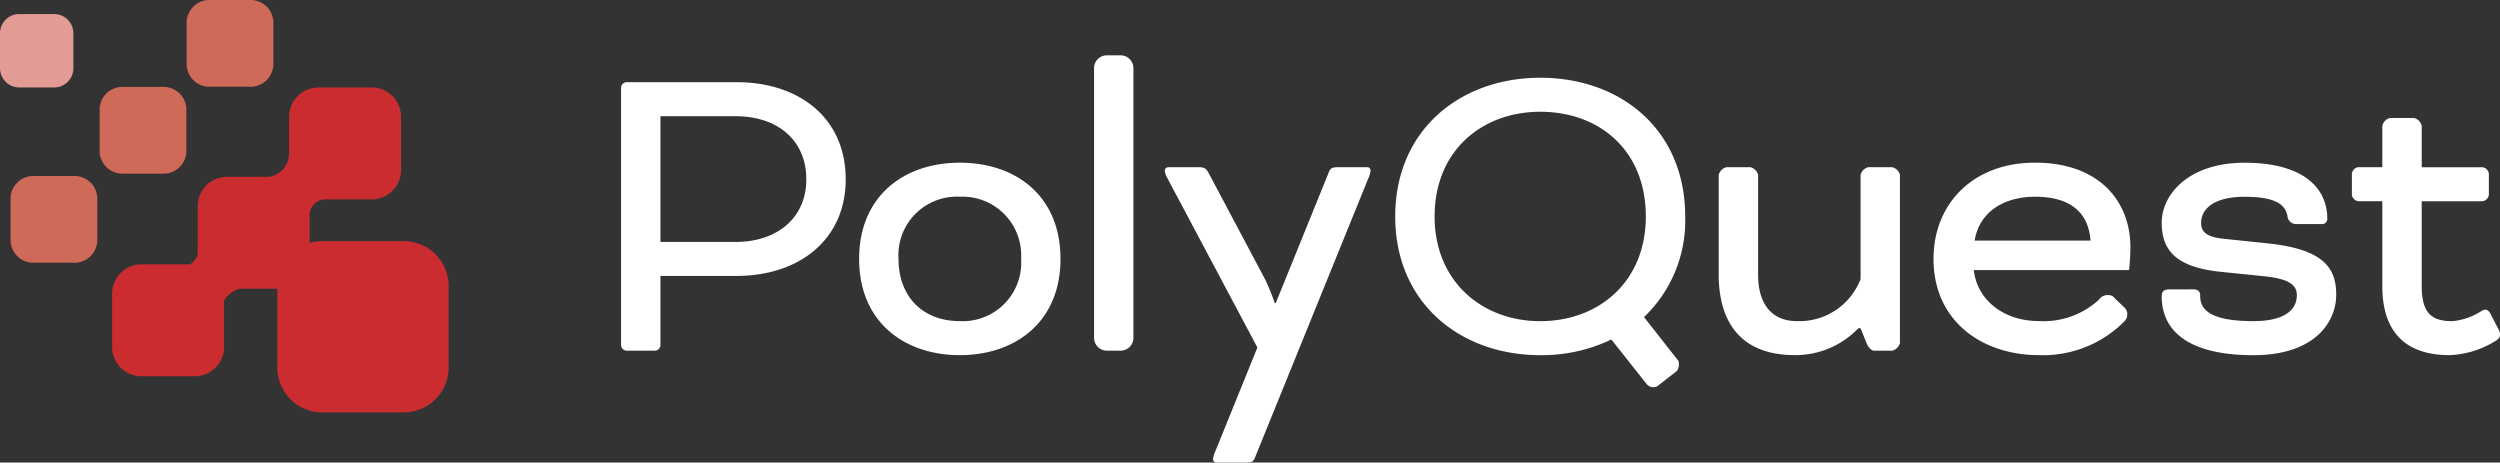
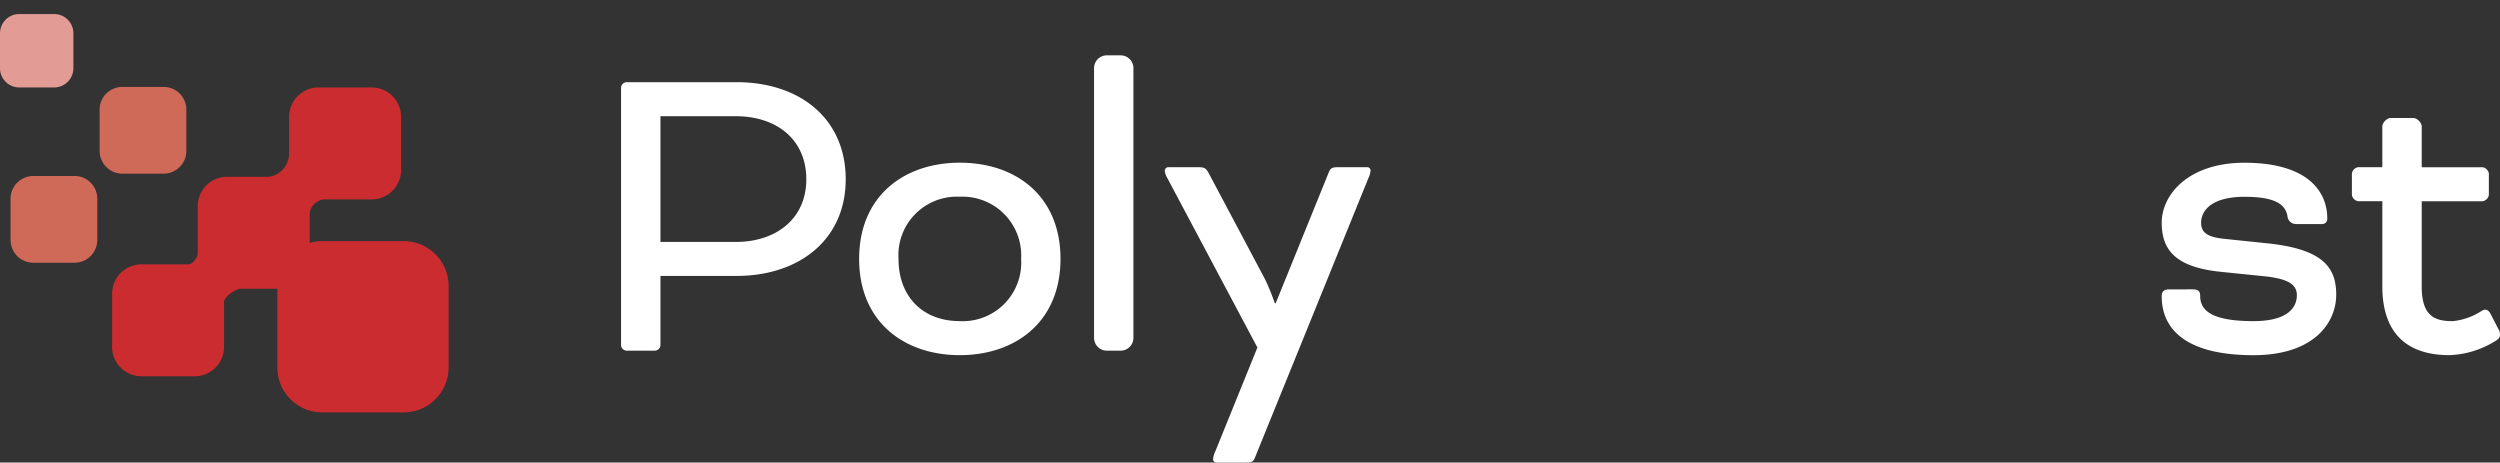
<svg xmlns="http://www.w3.org/2000/svg" width="254.596" height="47.102" viewBox="0 0 254.596 47.102">
  <rect x="0" y="0" width="254.596" height="47.102" fill="#333333" stroke="none" />
  <defs>
    <clipPath id="clip-path">
      <rect id="Rectangle_167" data-name="Rectangle 167" width="254.596" height="47.102" fill="none" />
    </clipPath>
  </defs>
  <g id="Group_312" data-name="Group 312" transform="translate(0 0)">
    <g id="Group_311" data-name="Group 311" transform="translate(0 0)" clip-path="url(#clip-path)">
      <path id="Path_33" data-name="Path 33" d="M107.325,41.469a.588.588,0,0,1-.547-.547V14.675a.589.589,0,0,1,.547-.547h11.21c6.425,0,11.119,3.691,11.119,9.889,0,6.151-4.739,9.843-11.119,9.843h-7.747v7.063a.587.587,0,0,1-.547.547Zm3.463-23.878V30.4h7.655c4.192,0,7.2-2.415,7.2-6.38,0-4.01-2.962-6.425-7.2-6.425Z" transform="translate(-43.529 -5.76)" fill="#fff" />
      <path id="Path_34" data-name="Path 34" d="M168.212,37.772c0,6.426-4.6,9.8-10.253,9.8s-10.253-3.372-10.253-9.8,4.6-9.8,10.253-9.8c5.7,0,10.253,3.372,10.253,9.8m-10.253-6.334a5.955,5.955,0,0,0-6.243,6.334c0,3.783,2.415,6.334,6.243,6.334a5.956,5.956,0,0,0,6.243-6.334,5.98,5.98,0,0,0-6.243-6.334" transform="translate(-60.213 -11.404)" fill="#fff" />
      <path id="Rectangle_166" data-name="Rectangle 166" d="M1.308,0H2.7A1.308,1.308,0,0,1,4.01,1.308v27.46A1.307,1.307,0,0,1,2.7,30.075h-1.4A1.308,1.308,0,0,1,0,28.767V1.308A1.308,1.308,0,0,1,1.308,0Z" transform="translate(111.416 5.635)" fill="#fff" />
      <path id="Path_35" data-name="Path 35" d="M209.454,58.273c-.182.5-.364.547-1,.547h-2.916a.334.334,0,0,1-.365-.365,2.315,2.315,0,0,1,.227-.775l4.284-10.572-9.205-17.316a1.7,1.7,0,0,1-.227-.684.368.368,0,0,1,.41-.364h2.962c.638,0,.82.091,1.093.592L210.5,40.228a24.41,24.41,0,0,1,.957,2.369h.091l5.377-13.26c.183-.5.365-.592,1-.592h2.916a.334.334,0,0,1,.365.364,2.3,2.3,0,0,1-.228.775Z" transform="translate(-81.633 -11.718)" fill="#fff" />
-       <path id="Path_36" data-name="Path 36" d="M269.4,27.485a13.553,13.553,0,0,1-4.193,10.253l3.509,4.466a1.284,1.284,0,0,1-.137,1l-2.051,1.6a.916.916,0,0,1-1-.183l-3.646-4.6a16.422,16.422,0,0,1-7.246,1.595c-8.111,0-14.764-5.286-14.764-14.126s6.653-14.126,14.764-14.126c8.2,0,14.765,5.286,14.765,14.126m-25.519,0c0,6.653,4.876,10.663,10.754,10.663,5.97,0,10.755-4.01,10.755-10.663,0-6.744-4.739-10.663-10.755-10.663-5.878,0-10.754,3.919-10.754,10.663" transform="translate(-97.784 -5.446)" fill="#fff" />
-       <path id="Path_37" data-name="Path 37" d="M309.707,45.15l-.228.227a8.845,8.845,0,0,1-6.243,2.506c-5.468,0-7.747-3.326-7.747-8.2V29.52a1.108,1.108,0,0,1,.775-.775h2.461a1.107,1.107,0,0,1,.775.775V39.682c0,2.916,1.322,4.739,3.965,4.739a6.673,6.673,0,0,0,6.471-4.284V29.52a1.106,1.106,0,0,1,.774-.775h2.461a1.106,1.106,0,0,1,.774.775V46.653a1.106,1.106,0,0,1-.774.775H311.3c-.319,0-.638-.456-.774-.82l-.592-1.458Z" transform="translate(-120.458 -11.718)" fill="#fff" />
-       <path id="Path_38" data-name="Path 38" d="M351.829,42.695a.906.906,0,0,1,.319.729c0,.456-.227.638-.546.957a11.665,11.665,0,0,1-8.476,3.189c-5.65,0-10.708-3.372-10.708-9.8,0-5.559,3.964-9.8,10.344-9.8,6.562,0,9.706,3.965,9.706,8.612a22.3,22.3,0,0,1-.136,2.324H336.518c.364,3.144,3.144,5.195,6.607,5.195a8.338,8.338,0,0,0,6.152-2.188,1.022,1.022,0,0,1,.866-.456.8.8,0,0,1,.729.319Zm-15.22-6.789h11.8c-.228-3.054-2.279-4.466-5.65-4.466-3.007,0-5.65,1.413-6.152,4.466" transform="translate(-135.512 -11.405)" fill="#fff" />
      <path id="Path_39" data-name="Path 39" d="M374.841,40.871c.5,0,.729.182.729.684,0,1.6,1.413,2.552,5.423,2.552,3.418,0,4.421-1.322,4.421-2.643,0-1-.73-1.641-3.19-1.913l-4.466-.456c-4.648-.456-6.106-2.187-6.106-5.012,0-2.871,2.734-6.106,8.431-6.106,6.151,0,8.43,2.689,8.43,5.7a.522.522,0,0,1-.547.547h-2.643a.881.881,0,0,1-.866-.82c-.227-1.23-1.321-1.959-4.374-1.959-3.418,0-4.42,1.458-4.42,2.643,0,.865.455,1.458,2.369,1.64l4.374.456c5.742.592,7.017,2.507,7.017,5.241s-2.142,6.151-8.43,6.151c-6.425,0-9.342-2.324-9.342-6.015,0-.456.228-.684.73-.684Z" transform="translate(-151.506 -11.404)" fill="#fff" />
      <path id="Path_40" data-name="Path 40" d="M404.986,28.759a.774.774,0,0,1-.638-.638V25.933a.774.774,0,0,1,.638-.638h2.461V21.058a1.107,1.107,0,0,1,.775-.775h2.461a1.108,1.108,0,0,1,.775.775V25.3h6.2a.774.774,0,0,1,.638.638v2.188a.774.774,0,0,1-.638.638h-6.2v8.658c0,2.962,1.23,3.554,3.144,3.554a6.551,6.551,0,0,0,2.962-1.048c.456-.273.729-.045.912.319l.774,1.5a1.1,1.1,0,0,1,.183.592c0,.319-.183.5-.593.73a9.462,9.462,0,0,1-4.557,1.367c-4.055,0-6.835-1.959-6.835-7.017V28.759Z" transform="translate(-164.835 -8.269)" fill="#fff" />
      <path id="Path_41" data-name="Path 41" d="M5.519,2.415H1.957A1.962,1.962,0,0,0,0,4.372V7.934A1.963,1.963,0,0,0,1.957,9.891H5.519A1.963,1.963,0,0,0,7.475,7.934V4.372A1.963,1.963,0,0,0,5.519,2.415" transform="translate(0 -0.985)" fill="#e39b96" />
-       <path id="Path_42" data-name="Path 42" d="M38.611,0H34.4a2.319,2.319,0,0,0-2.313,2.313V6.522A2.319,2.319,0,0,0,34.4,8.834h4.209a2.319,2.319,0,0,0,2.312-2.313V2.313A2.319,2.319,0,0,0,38.611,0" transform="translate(-13.081 0)" fill="#cf6958" />
      <path id="Path_43" data-name="Path 43" d="M23.649,14.941h-4.21a2.319,2.319,0,0,0-2.312,2.313v4.209a2.319,2.319,0,0,0,2.312,2.313h4.21a2.319,2.319,0,0,0,2.312-2.313V17.254a2.319,2.319,0,0,0-2.312-2.313" transform="translate(-6.982 -6.091)" fill="#cf6958" />
      <path id="Path_44" data-name="Path 44" d="M8.337,30.254H4.127a2.319,2.319,0,0,0-2.312,2.312v4.21a2.319,2.319,0,0,0,2.312,2.313h4.21a2.319,2.319,0,0,0,2.312-2.313v-4.21a2.318,2.318,0,0,0-2.312-2.312" transform="translate(-0.74 -12.333)" fill="#cf6958" />
      <path id="Path_45" data-name="Path 45" d="M48.977,30.685H40.664a4.516,4.516,0,0,0-1.269.184V27.885a1.613,1.613,0,0,1,1.752-1.447h4.574a2.993,2.993,0,0,0,2.984-2.984V18.02a2.993,2.993,0,0,0-2.984-2.984H40.288A2.993,2.993,0,0,0,37.3,18.02v3.831a2.42,2.42,0,0,1-2.038,2.283H30.978a2.993,2.993,0,0,0-2.984,2.984v4.9a1.632,1.632,0,0,1-.8,1.03H22.26a2.993,2.993,0,0,0-2.984,2.984v5.434a2.993,2.993,0,0,0,2.984,2.984h5.433a2.993,2.993,0,0,0,2.984-2.984v-4.73a2.758,2.758,0,0,1,1.569-1.2H36.1v8.026a4.579,4.579,0,0,0,4.566,4.566h8.312a4.579,4.579,0,0,0,4.566-4.566V35.25a4.579,4.579,0,0,0-4.566-4.566" transform="translate(-7.858 -6.13)" fill="#cb2c30" />
    </g>
  </g>
</svg>